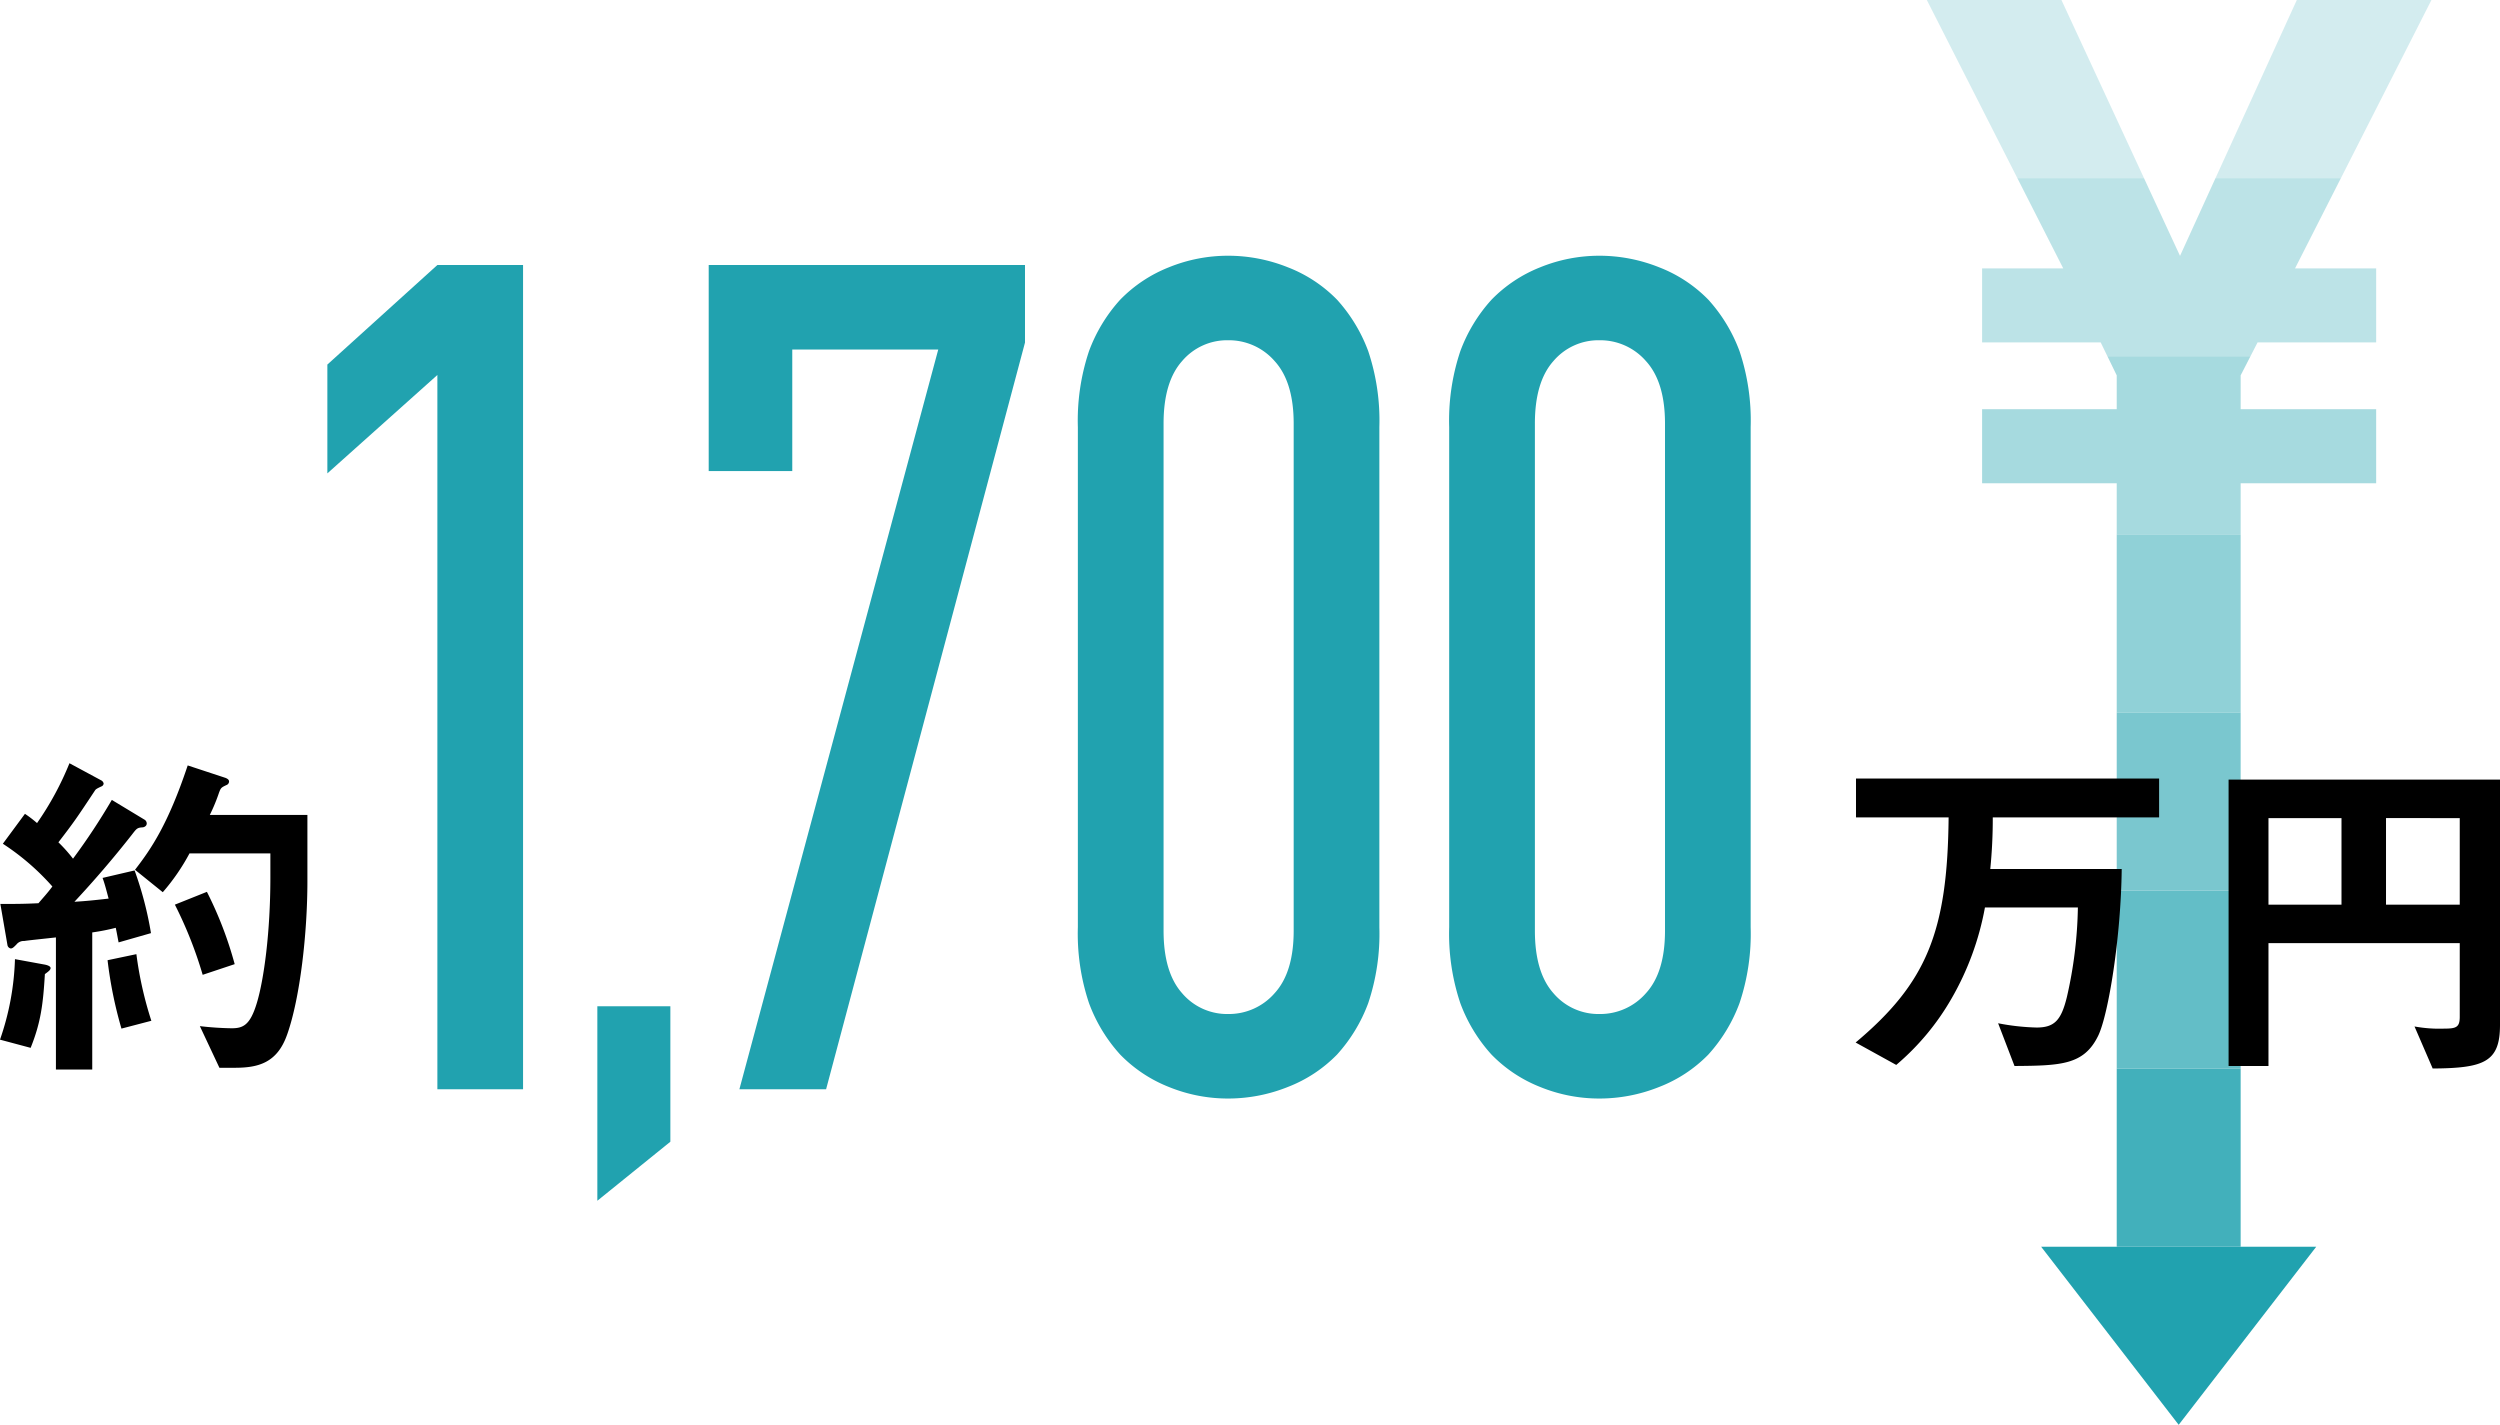
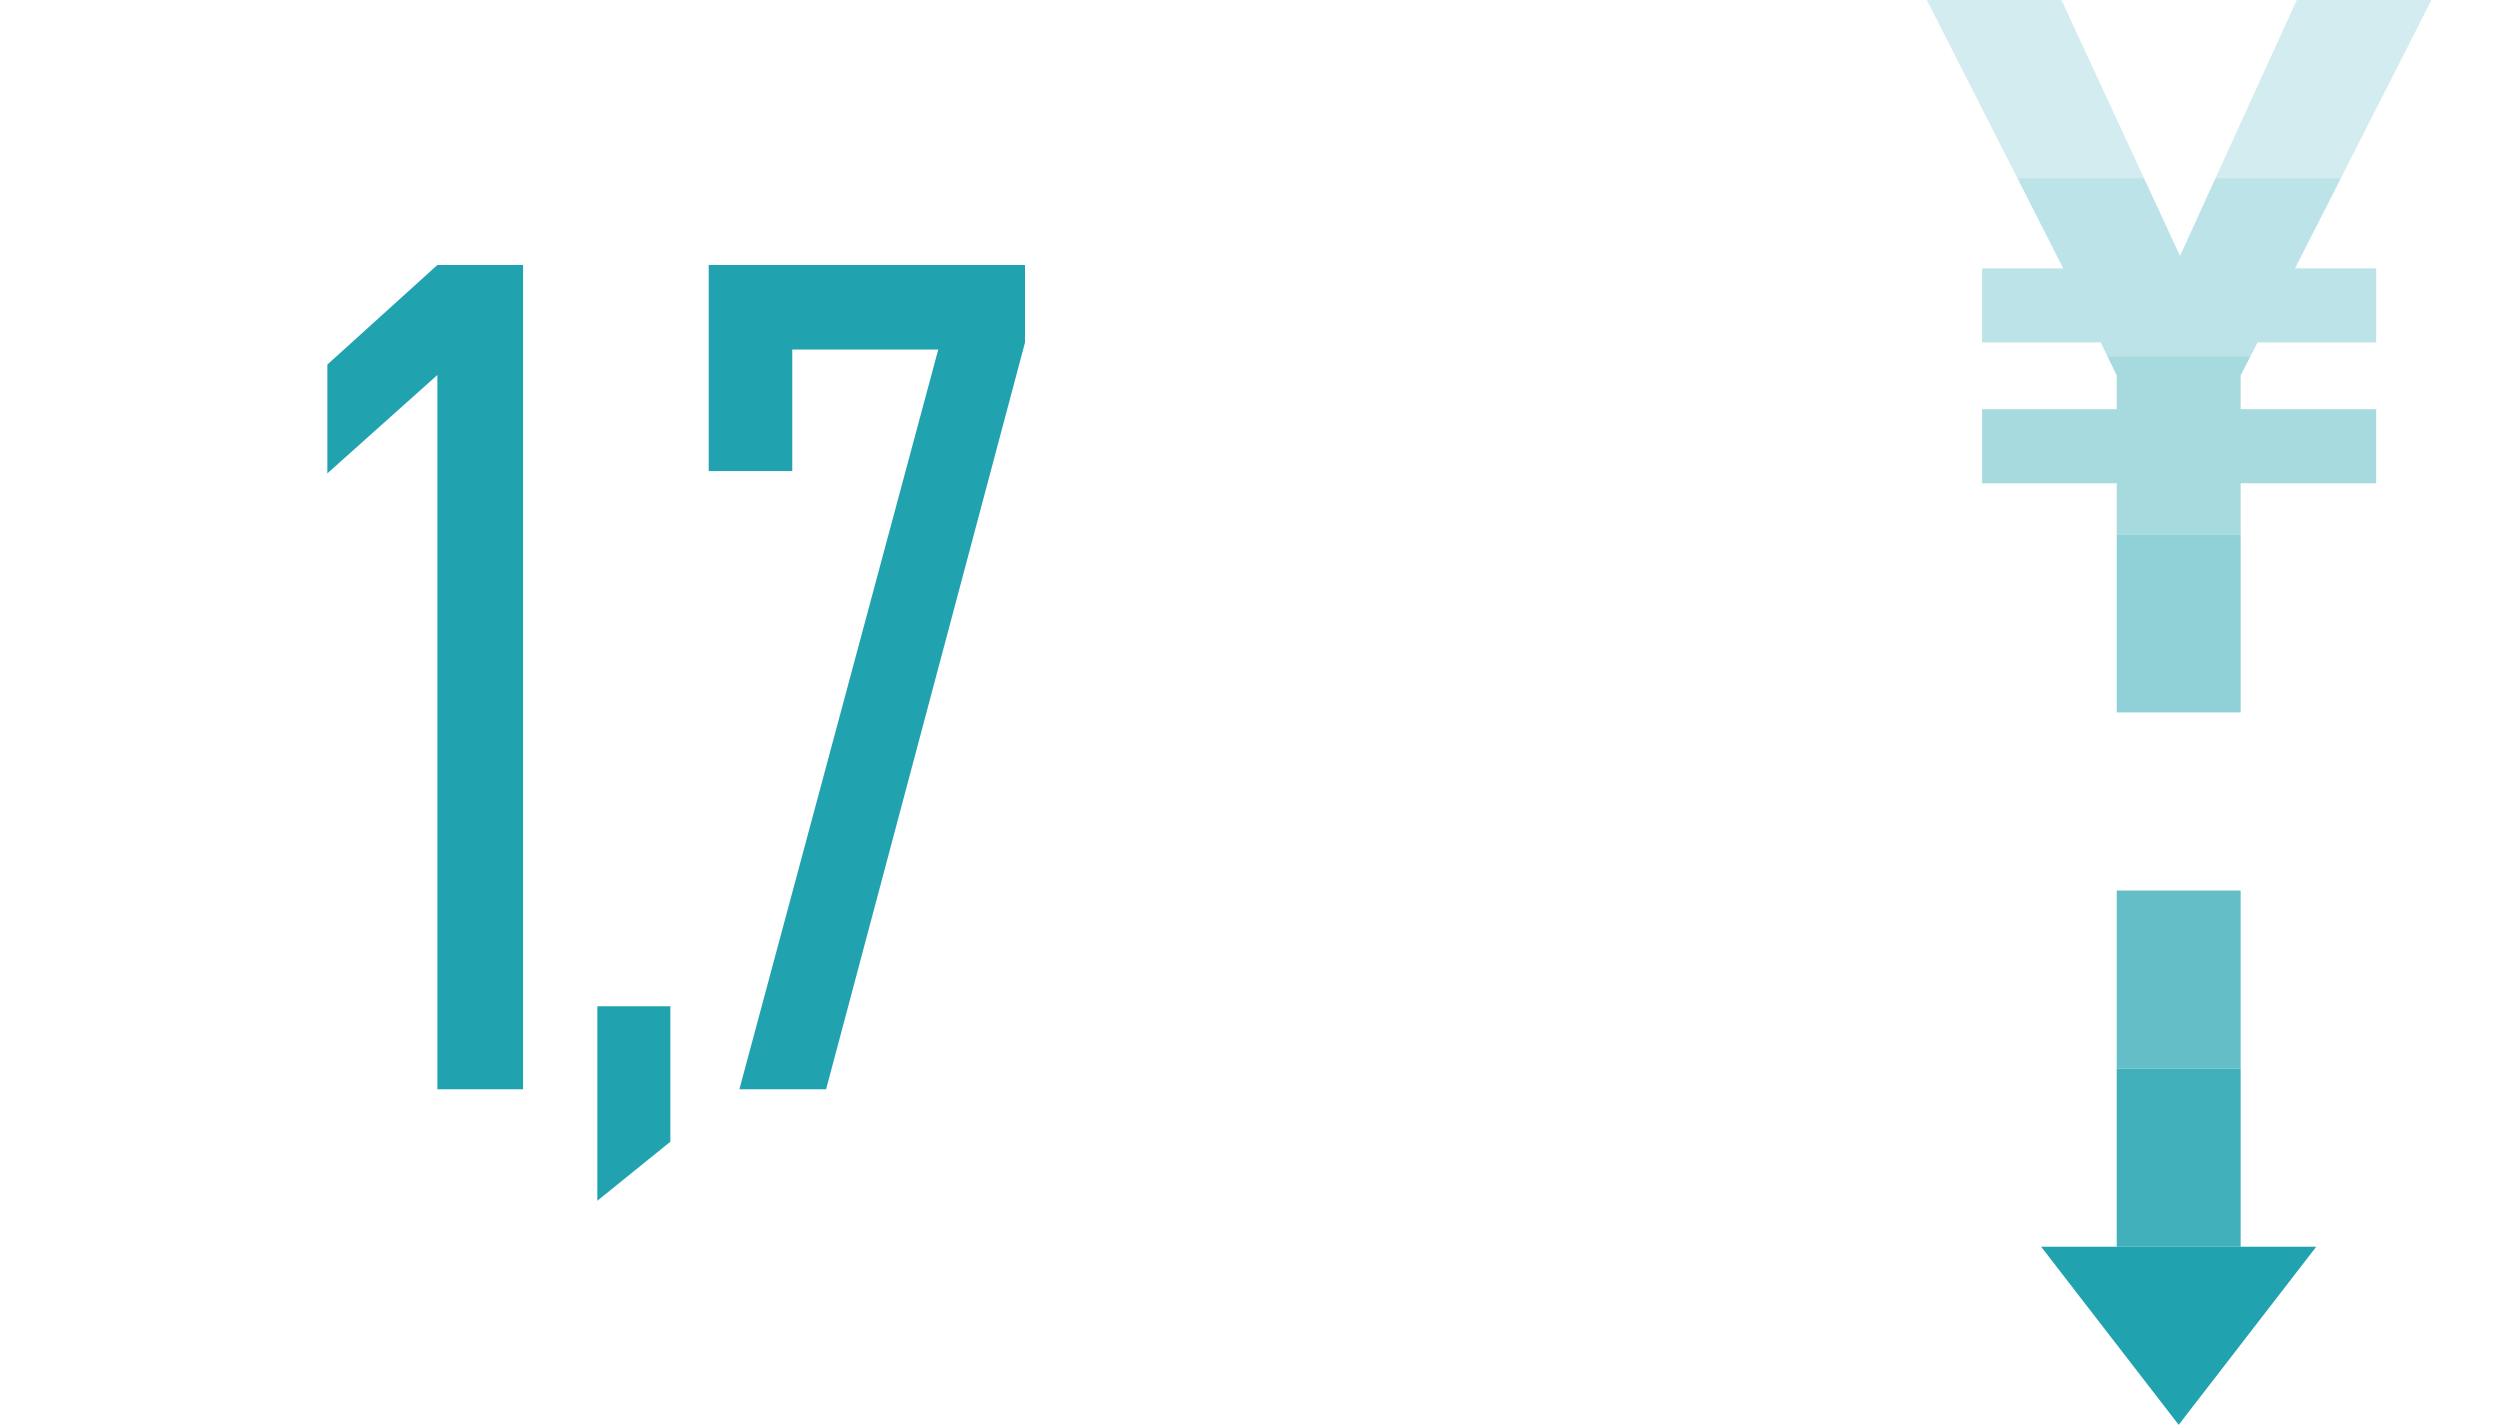
<svg xmlns="http://www.w3.org/2000/svg" id="グループ_278" data-name="グループ 278" width="390.28" height="222.436" viewBox="0 0 390.28 222.436">
  <defs>
    <clipPath id="clip-path">
-       <rect id="長方形_539" data-name="長方形 539" width="390.28" height="222.435" fill="none" />
-     </clipPath>
+       </clipPath>
  </defs>
  <path id="パス_1059" data-name="パス 1059" d="M324.553,0l14.133,27.805h19.769L345.569,0Z" transform="translate(-23.753 0)" fill="#d3ecef" />
  <path id="パス_1060" data-name="パス 1060" d="M385.874,0,373.182,27.805h19.575L406.89,0Z" transform="translate(-27.312 0)" fill="#d3ecef" />
  <path id="パス_1061" data-name="パス 1061" d="M364.762,42.143,359.135,30H339.367l7.162,14.091H333.863V55.644h18.511l1.051,2.16h22.336l1.109-2.16h18.512V44.091H382.717L389.879,30H370.3Z" transform="translate(-24.434 -2.195)" fill="#bce3e7" />
  <path id="パス_1062" data-name="パス 1062" d="M354.88,62.99v5.287H333.863V79.831H354.88V87.8h19.346V79.831h21.156V68.277H374.227V62.99L375.762,60H353.426Z" transform="translate(-24.434 -4.391)" fill="#a6dadf" />
  <rect id="長方形_536" data-name="長方形 536" width="19.346" height="27.804" transform="translate(330.446 83.413)" fill="#90d1d7" />
-   <rect id="長方形_537" data-name="長方形 537" width="19.346" height="27.804" transform="translate(330.446 111.218)" fill="#7ac7cf" />
  <rect id="長方形_538" data-name="長方形 538" width="19.346" height="27.804" transform="translate(330.446 139.022)" fill="#63bec7" />
  <path id="パス_1063" data-name="パス 1063" d="M355.608,207.8h19.346V180H355.608Z" transform="translate(-25.162 -13.173)" fill="#42b0bb" />
  <path id="パス_1064" data-name="パス 1064" d="M343.809,210l21.472,27.8L386.754,210Z" transform="translate(-25.162 -15.369)" fill="#21a2af" />
  <path id="パス_1065" data-name="パス 1065" d="M85.692,173.315H72.315V61.806L55.141,77.167V60.179L72.315,44.636H85.692Z" transform="translate(-4.036 -3.266)" fill="#21a2af" />
  <path id="パス_1066" data-name="パス 1066" d="M112.016,190.641l-11.4,9.216V169.5h11.4Z" transform="translate(-7.364 -12.405)" fill="#21a2af" />
  <path id="パス_1067" data-name="パス 1067" d="M168.751,56.745,137.7,173.315H124.164L155.211,57.829H132.42V76.807H119.374V44.637h49.377Z" transform="translate(-8.737 -3.267)" fill="#21a2af" />
  <g id="グループ_277" data-name="グループ 277" transform="translate(0 0)">
    <g id="グループ_276" data-name="グループ 276" clip-path="url(#clip-path)">
      <path id="パス_1068" data-name="パス 1068" d="M205.009,43.076a25.065,25.065,0,0,1,9.33,1.807,21.628,21.628,0,0,1,7.68,5.06,24.715,24.715,0,0,1,4.871,8.043,34.107,34.107,0,0,1,1.733,11.837V147.9a34.1,34.1,0,0,1-1.733,11.838,24.7,24.7,0,0,1-4.871,8.042,21.579,21.579,0,0,1-7.68,5.06,25.065,25.065,0,0,1-9.33,1.807,24.433,24.433,0,0,1-9.249-1.807,21.711,21.711,0,0,1-7.6-5.06,24.622,24.622,0,0,1-4.871-8.042,34.1,34.1,0,0,1-1.734-11.838V69.824a34.1,34.1,0,0,1,1.734-11.837,24.635,24.635,0,0,1,4.871-8.043,21.762,21.762,0,0,1,7.6-5.06,24.434,24.434,0,0,1,9.249-1.807m0,13.193a9.214,9.214,0,0,0-7.184,3.253q-2.892,3.253-2.89,9.759v79.159q0,6.506,2.89,9.759a9.214,9.214,0,0,0,7.184,3.253,9.47,9.47,0,0,0,7.266-3.253q2.974-3.253,2.972-9.759V69.282q0-6.506-2.972-9.759a9.47,9.47,0,0,0-7.266-3.253" transform="translate(-13.288 -3.153)" fill="#21a2af" />
      <path id="パス_1069" data-name="パス 1069" d="M267.55,43.076a25.066,25.066,0,0,1,9.33,1.807,21.628,21.628,0,0,1,7.68,5.06,24.715,24.715,0,0,1,4.871,8.043,34.1,34.1,0,0,1,1.733,11.837V147.9a34.1,34.1,0,0,1-1.733,11.838,24.7,24.7,0,0,1-4.871,8.042,21.579,21.579,0,0,1-7.68,5.06,25.065,25.065,0,0,1-9.33,1.807,24.434,24.434,0,0,1-9.249-1.807,21.711,21.711,0,0,1-7.6-5.06,24.622,24.622,0,0,1-4.871-8.042A34.1,34.1,0,0,1,244.1,147.9V69.824a34.1,34.1,0,0,1,1.734-11.837,24.636,24.636,0,0,1,4.871-8.043,21.762,21.762,0,0,1,7.6-5.06,24.434,24.434,0,0,1,9.249-1.807m0,13.193a9.215,9.215,0,0,0-7.184,3.253q-2.892,3.253-2.89,9.759v79.159q0,6.506,2.89,9.759a9.215,9.215,0,0,0,7.184,3.253,9.47,9.47,0,0,0,7.266-3.253q2.974-3.253,2.972-9.759V69.282q0-6.506-2.972-9.759a9.47,9.47,0,0,0-7.266-3.253" transform="translate(-17.865 -3.153)" fill="#21a2af" />
      <path id="パス_1070" data-name="パス 1070" d="M7.007,161.479c-.278,4.616-.612,7.507-2.224,11.511L0,171.711a41.809,41.809,0,0,0,2.336-12.568l4.56.835c.334.056,1,.222,1,.555,0,.279-.278.5-.89.945m11.511-4.949c-.111-.5-.222-1.222-.446-2.279a33.173,33.173,0,0,1-3.67.722v21.409H8.73V155.751c-2,.222-4.225.446-4.948.557a1.445,1.445,0,0,0-1.223.556c-.445.445-.612.612-.89.612a.65.65,0,0,1-.5-.5l-1.112-6.45c2.391,0,3.615,0,5.95-.113.555-.665,1.39-1.556,2.169-2.613a37.983,37.983,0,0,0-7.73-6.673l3.448-4.67A18.025,18.025,0,0,1,5.783,137.9a47.05,47.05,0,0,0,5.06-9.341l4.948,2.668a.717.717,0,0,1,.389.5.522.522,0,0,1-.334.445c-.722.334-.889.444-1,.612-2.837,4.282-3.281,4.949-5.728,8.119a23.571,23.571,0,0,1,2.28,2.557,101.321,101.321,0,0,0,6.06-9.175l5.06,3.058a.708.708,0,0,1,.389.611c0,.5-.556.612-.612.612-.89.057-.945.167-1.723,1.168-2.837,3.615-5.839,7.118-8.954,10.454,1.779-.111,2.947-.222,5.338-.5-.278-1-.555-2.169-.944-3.225l5-1.168a55.137,55.137,0,0,1,2.558,9.787Zm.444,13.457a65.037,65.037,0,0,1-2.169-10.677l4.5-.944a57.592,57.592,0,0,0,2.336,10.4Zm25.857.945c-1.557,4.449-4.559,5.171-8.174,5.171H34.253L31.2,169.6a48.058,48.058,0,0,0,4.948.334c1.779,0,2.892-.444,3.948-3.948,1.112-3.67,2.113-11.065,2.113-19.573v-3.78H29.583a32.414,32.414,0,0,1-4.171,6.06l-4.337-3.5c2.5-3.226,5.171-7.118,8.228-16.293l5.9,1.945c.278.112.555.279.555.557a.6.6,0,0,1-.388.556c-.834.389-.89.445-1.168,1.168a28.058,28.058,0,0,1-1.446,3.5H47.989v10.4c0,7.9-1.112,18.128-3.17,23.911M31.64,161.591A63.863,63.863,0,0,0,27.3,150.636l5-2a58.734,58.734,0,0,1,4.337,11.288Z" transform="translate(0 -9.409)" />
      <path id="パス_1071" data-name="パス 1071" d="M333.97,137.2a78.469,78.469,0,0,1-.389,8.063H354.1c-.112,10.566-2.058,22.687-3.671,26.023-2.223,4.56-5.781,4.671-13.066,4.727l-2.558-6.672a35.491,35.491,0,0,0,6,.667c2.78,0,3.838-1.113,4.727-4.727a66.706,66.706,0,0,0,1.725-14.012H332.747a44.287,44.287,0,0,1-5.228,14.235,38.96,38.96,0,0,1-8.618,10.342l-6.339-3.5c11.066-9.287,14.346-17.239,14.515-35.144H312.618V131.14h47.32V137.2Z" transform="translate(-22.875 -9.598)" />
-       <path id="パス_1072" data-name="パス 1072" d="M407.245,176.417l-2.837-6.561a21.674,21.674,0,0,0,4.67.334c1.836,0,2.391-.222,2.391-1.835V156.844h-29.86v19.184h-6.227V131.321h42.371v38.313c0,5.783-2.5,6.729-10.508,6.783m-14.236-39.091h-11.4v13.513h11.4Zm18.46,0H399.958v13.513h11.511Z" transform="translate(-27.473 -9.611)" />
+       <path id="パス_1072" data-name="パス 1072" d="M407.245,176.417l-2.837-6.561a21.674,21.674,0,0,0,4.67.334V156.844h-29.86v19.184h-6.227V131.321h42.371v38.313c0,5.783-2.5,6.729-10.508,6.783m-14.236-39.091h-11.4v13.513h11.4Zm18.46,0H399.958v13.513h11.511Z" transform="translate(-27.473 -9.611)" />
    </g>
  </g>
</svg>